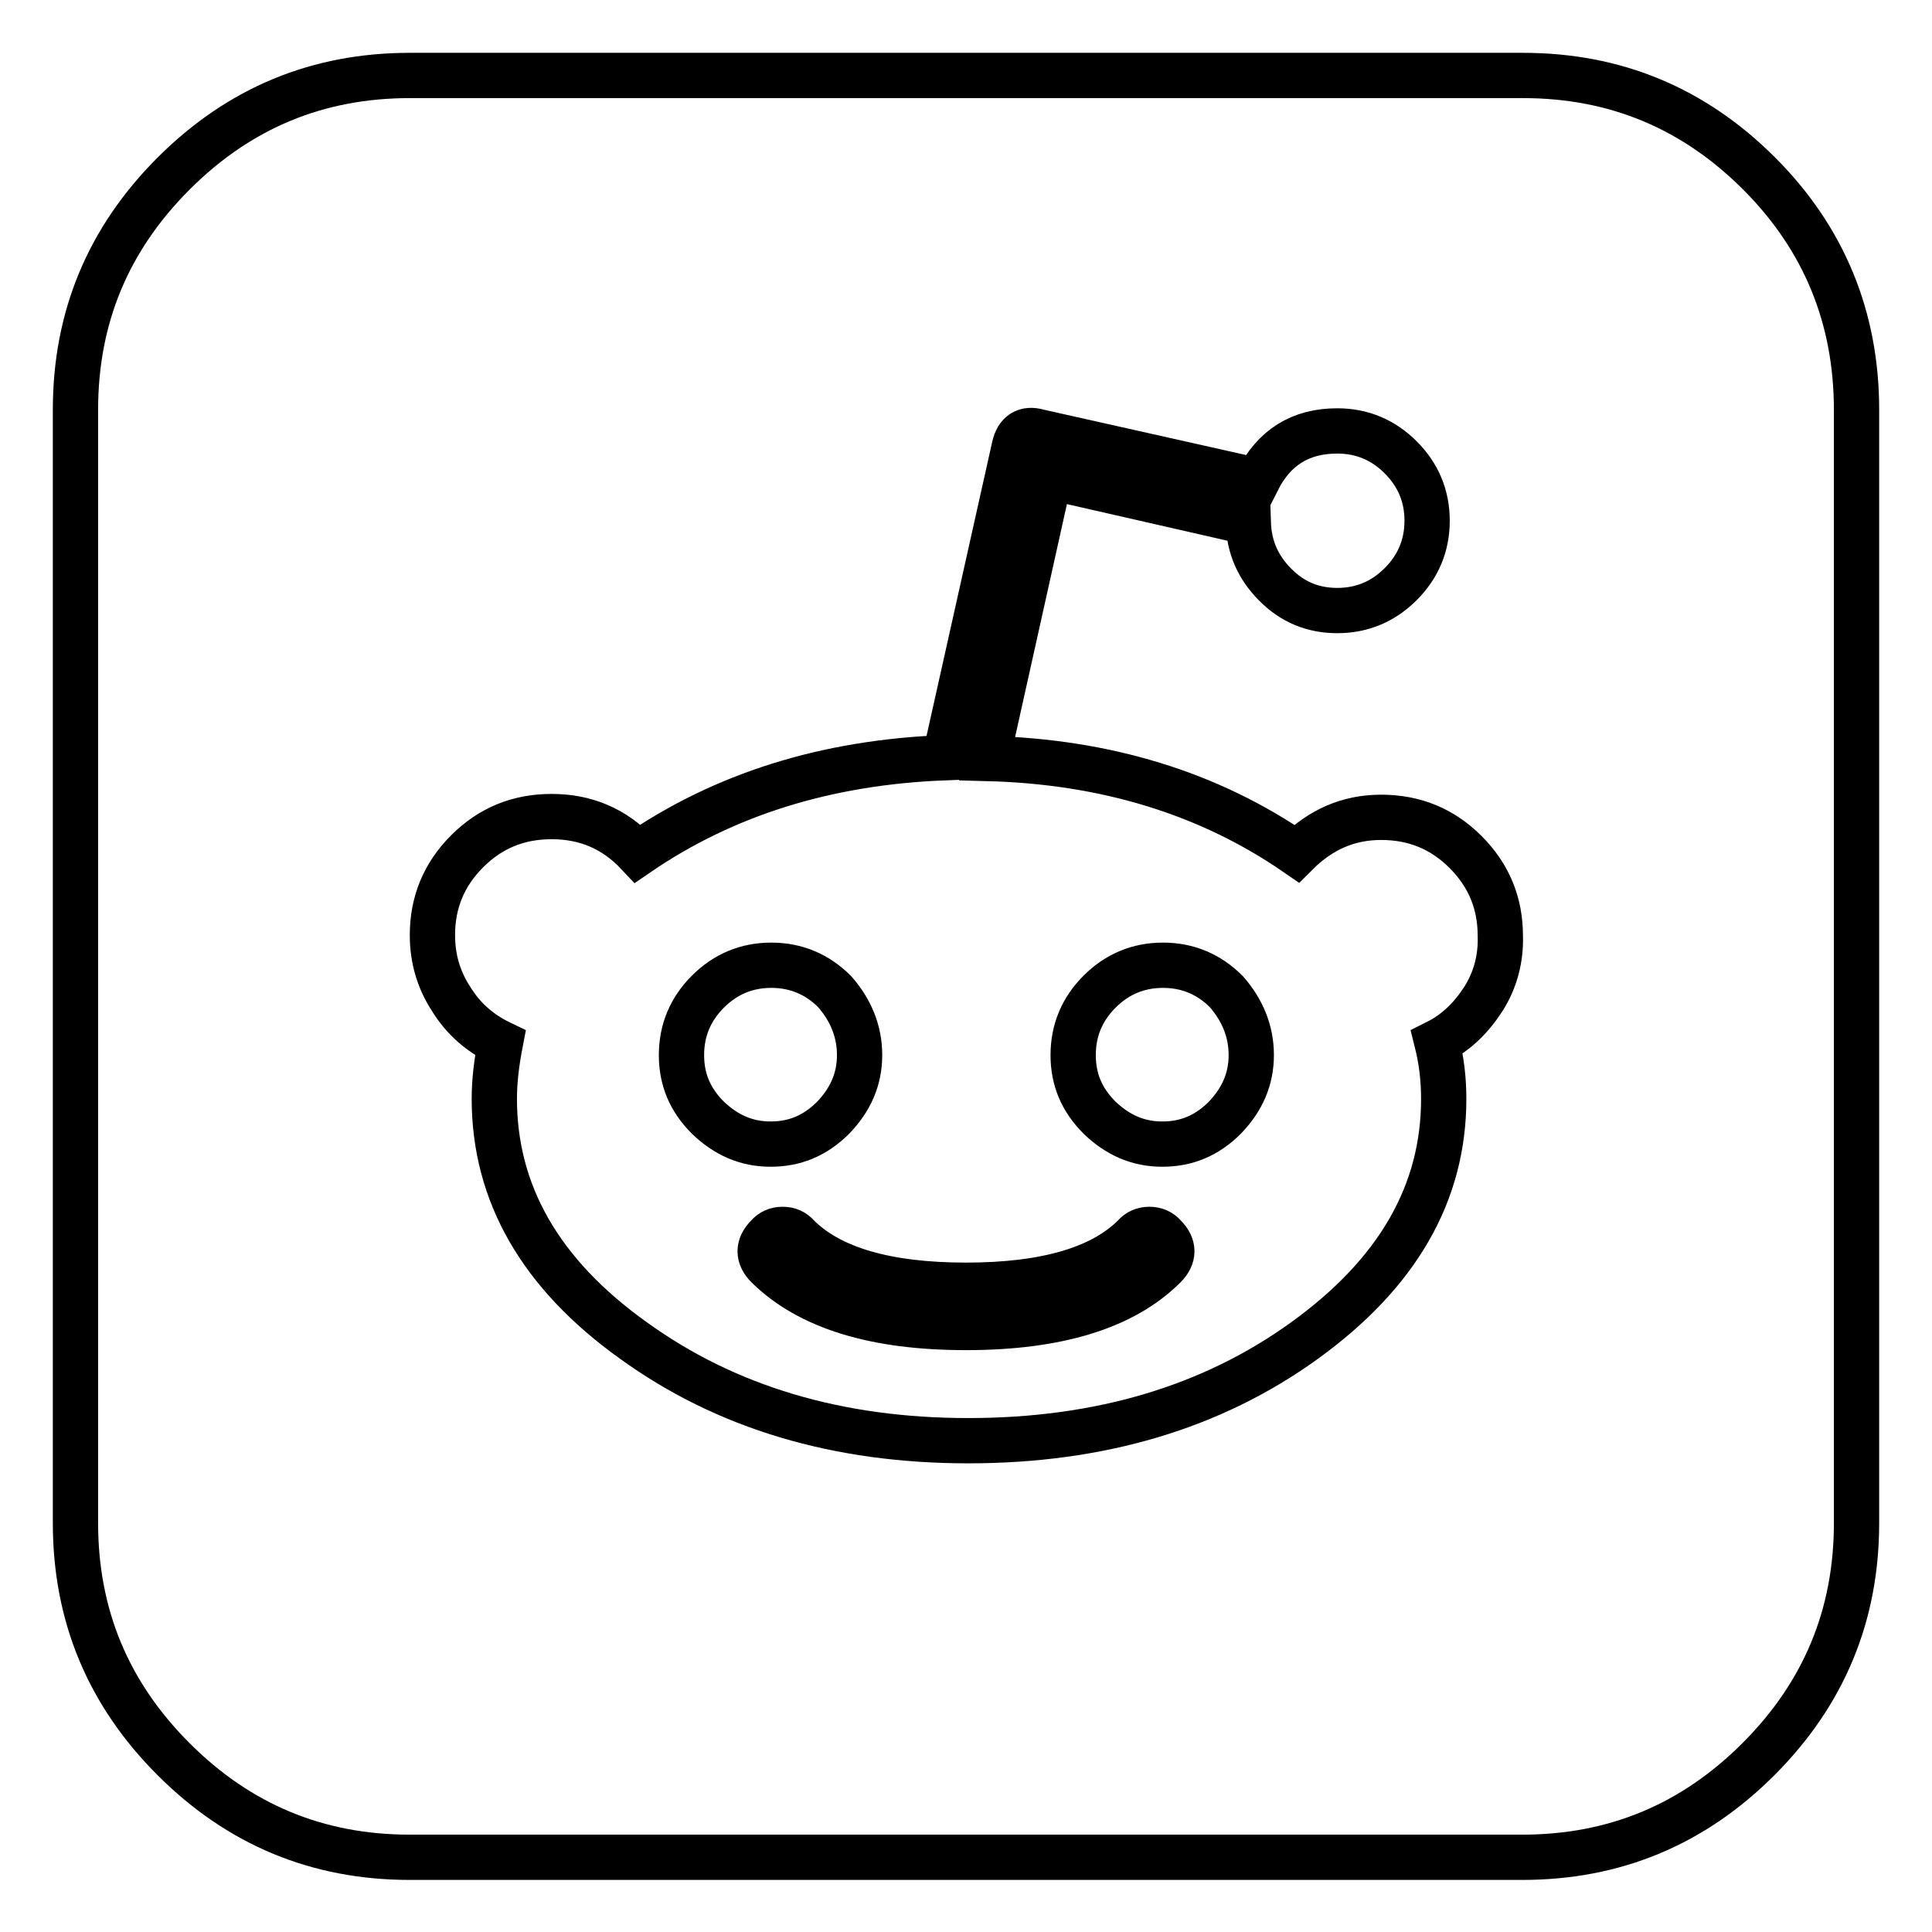
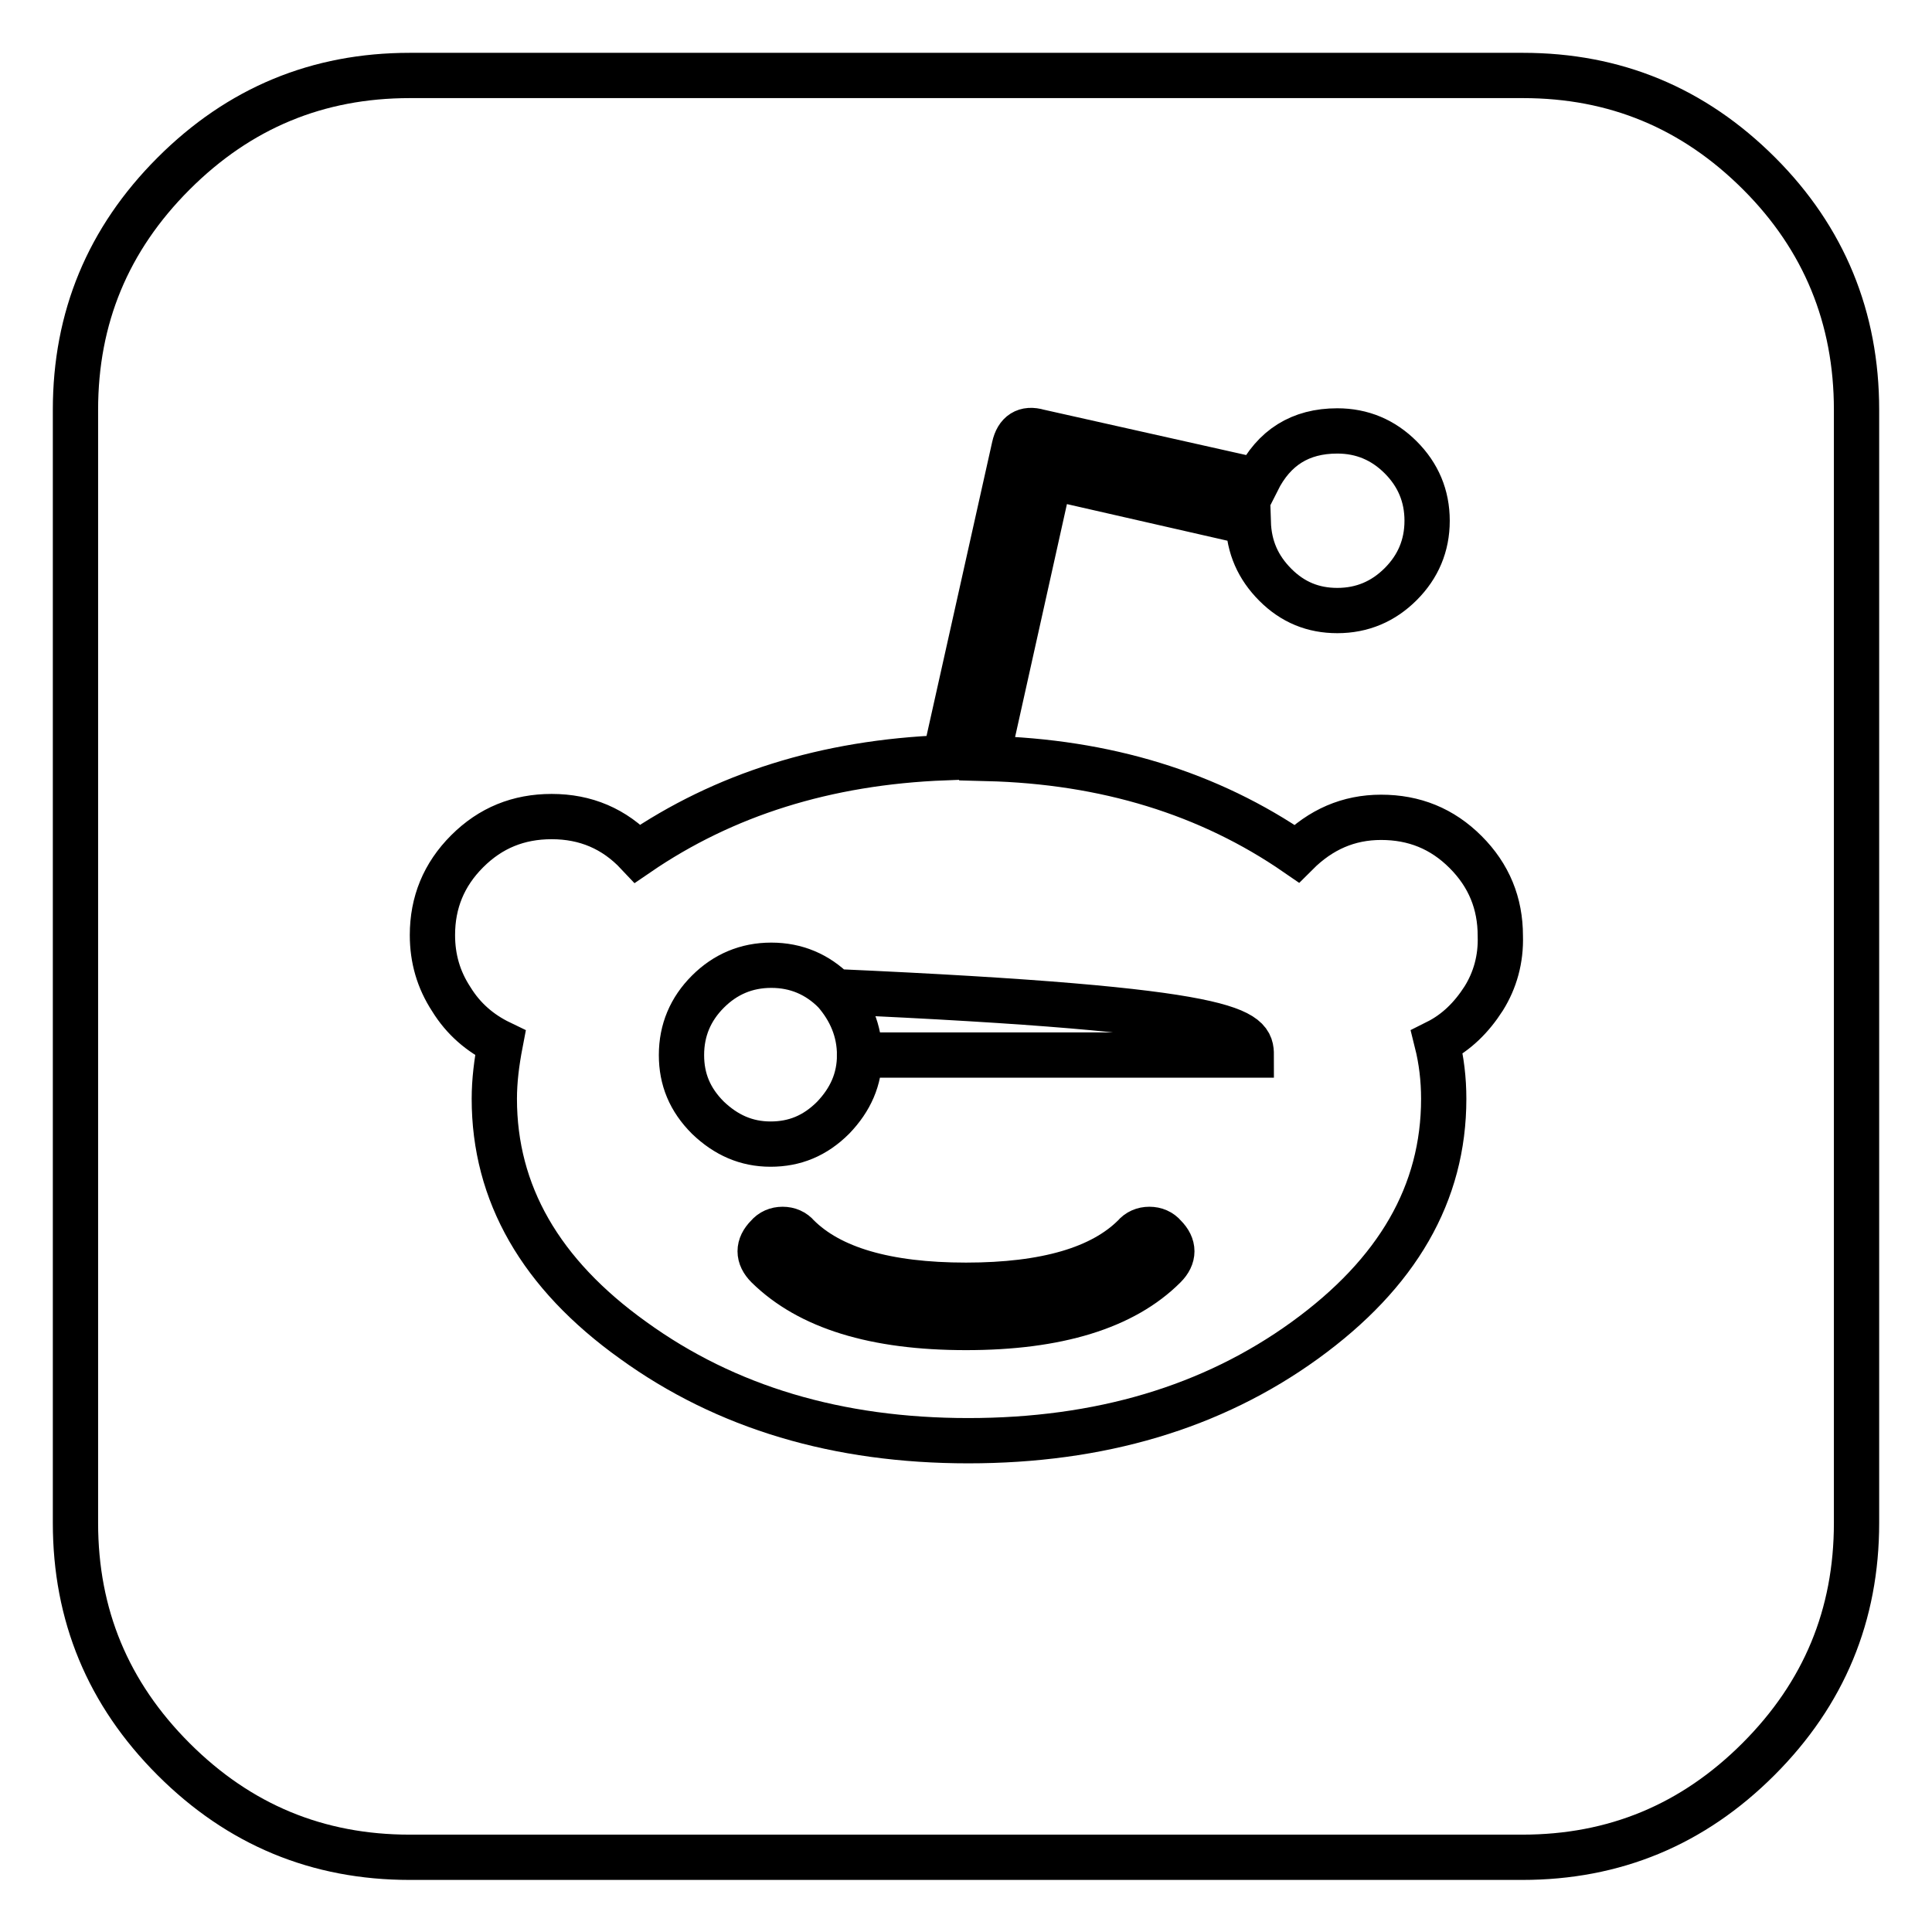
<svg xmlns="http://www.w3.org/2000/svg" version="1.1" x="0px" y="0px" viewBox="0 0 256 256" enable-background="new 0 0 256 256" xml:space="preserve">
  <g>
-     <path stroke-width="6" fill-opacity="0" stroke="#000000" d="M154.3,163.8c1.3,1.3,1.3,2.7,0,4c-5.4,5.4-14.2,8.1-26.3,8.1c-12.1,0-20.8-2.7-26.3-8.1 c-1.3-1.3-1.3-2.7,0-4c0.5-0.6,1.2-0.9,2-0.9s1.5,0.3,2,0.9c4.3,4.3,11.7,6.5,22.3,6.5c10.6,0,18-2.2,22.3-6.5 c0.5-0.6,1.2-0.9,2-0.9C153.1,162.9,153.8,163.2,154.3,163.8L154.3,163.8z M113.9,139.8c0,3.2-1.2,5.9-3.5,8.3 c-2.4,2.4-5.1,3.5-8.3,3.5c-3.2,0-5.9-1.2-8.3-3.5c-2.4-2.4-3.5-5.1-3.5-8.3c0-3.3,1.2-6.1,3.5-8.4c2.3-2.3,5.1-3.5,8.4-3.5 c3.3,0,6.1,1.2,8.4,3.5C112.7,133.8,113.9,136.6,113.9,139.8z M165.8,139.8c0,3.2-1.2,5.9-3.5,8.3c-2.4,2.4-5.1,3.5-8.3,3.5 c-3.2,0-5.9-1.2-8.3-3.5c-2.4-2.4-3.5-5.1-3.5-8.3c0-3.3,1.2-6.1,3.5-8.4c2.3-2.3,5.1-3.5,8.4-3.5c3.3,0,6.1,1.2,8.4,3.5 C164.6,133.8,165.8,136.6,165.8,139.8L165.8,139.8z M198.8,124c0-4.3-1.5-8-4.6-11.1c-3.1-3.1-6.8-4.6-11.2-4.6 c-4.3,0-8,1.6-11.2,4.8c-11.6-8-25.3-12.2-41-12.6l8.3-37.3l26.3,6c0.1,3.3,1.3,6,3.6,8.3c2.3,2.3,5,3.4,8.2,3.4 c3.3,0,6.1-1.2,8.4-3.5s3.5-5.1,3.5-8.4c0-3.3-1.2-6.1-3.5-8.4s-5.1-3.5-8.4-3.5c-4.9,0-8.4,2.2-10.6,6.6l-29-6.5 c-1.7-0.5-2.8,0.2-3.2,2l-9.2,41.2c-15.8,0.6-29.3,4.9-40.7,12.7c-3.1-3.3-6.9-4.9-11.4-4.9c-4.4,0-8.1,1.5-11.2,4.6 c-3.1,3.1-4.6,6.8-4.6,11.1c0,3.1,0.8,5.9,2.5,8.5c1.6,2.6,3.8,4.5,6.5,5.8c-0.5,2.6-0.8,5-0.8,7.4c0,12.5,6.1,23.2,18.4,32 c12.3,8.9,27.1,13.3,44.4,13.3c17.4,0,32.3-4.4,44.6-13.3c12.3-8.9,18.4-19.5,18.4-32c0-2.6-0.3-5.1-0.9-7.5 c2.6-1.3,4.6-3.3,6.2-5.8C198.1,129.9,198.9,127.1,198.8,124L198.8,124z M246,54.3v147.5c0,12.2-4.3,22.6-13,31.3 c-8.7,8.7-19.1,13-31.3,13H54.3c-12.2,0-22.6-4.3-31.3-13c-8.7-8.7-13-19.1-13-31.3V54.3c0-12.2,4.3-22.6,13-31.3 c8.7-8.7,19.1-13,31.3-13h147.5c12.2,0,22.6,4.3,31.3,13C241.7,31.6,246,42.1,246,54.3L246,54.3z" />
+     <path stroke-width="6" fill-opacity="0" stroke="#000000" d="M154.3,163.8c1.3,1.3,1.3,2.7,0,4c-5.4,5.4-14.2,8.1-26.3,8.1c-12.1,0-20.8-2.7-26.3-8.1 c-1.3-1.3-1.3-2.7,0-4c0.5-0.6,1.2-0.9,2-0.9s1.5,0.3,2,0.9c4.3,4.3,11.7,6.5,22.3,6.5c10.6,0,18-2.2,22.3-6.5 c0.5-0.6,1.2-0.9,2-0.9C153.1,162.9,153.8,163.2,154.3,163.8L154.3,163.8z M113.9,139.8c0,3.2-1.2,5.9-3.5,8.3 c-2.4,2.4-5.1,3.5-8.3,3.5c-3.2,0-5.9-1.2-8.3-3.5c-2.4-2.4-3.5-5.1-3.5-8.3c0-3.3,1.2-6.1,3.5-8.4c2.3-2.3,5.1-3.5,8.4-3.5 c3.3,0,6.1,1.2,8.4,3.5C112.7,133.8,113.9,136.6,113.9,139.8z c0,3.2-1.2,5.9-3.5,8.3c-2.4,2.4-5.1,3.5-8.3,3.5 c-3.2,0-5.9-1.2-8.3-3.5c-2.4-2.4-3.5-5.1-3.5-8.3c0-3.3,1.2-6.1,3.5-8.4c2.3-2.3,5.1-3.5,8.4-3.5c3.3,0,6.1,1.2,8.4,3.5 C164.6,133.8,165.8,136.6,165.8,139.8L165.8,139.8z M198.8,124c0-4.3-1.5-8-4.6-11.1c-3.1-3.1-6.8-4.6-11.2-4.6 c-4.3,0-8,1.6-11.2,4.8c-11.6-8-25.3-12.2-41-12.6l8.3-37.3l26.3,6c0.1,3.3,1.3,6,3.6,8.3c2.3,2.3,5,3.4,8.2,3.4 c3.3,0,6.1-1.2,8.4-3.5s3.5-5.1,3.5-8.4c0-3.3-1.2-6.1-3.5-8.4s-5.1-3.5-8.4-3.5c-4.9,0-8.4,2.2-10.6,6.6l-29-6.5 c-1.7-0.5-2.8,0.2-3.2,2l-9.2,41.2c-15.8,0.6-29.3,4.9-40.7,12.7c-3.1-3.3-6.9-4.9-11.4-4.9c-4.4,0-8.1,1.5-11.2,4.6 c-3.1,3.1-4.6,6.8-4.6,11.1c0,3.1,0.8,5.9,2.5,8.5c1.6,2.6,3.8,4.5,6.5,5.8c-0.5,2.6-0.8,5-0.8,7.4c0,12.5,6.1,23.2,18.4,32 c12.3,8.9,27.1,13.3,44.4,13.3c17.4,0,32.3-4.4,44.6-13.3c12.3-8.9,18.4-19.5,18.4-32c0-2.6-0.3-5.1-0.9-7.5 c2.6-1.3,4.6-3.3,6.2-5.8C198.1,129.9,198.9,127.1,198.8,124L198.8,124z M246,54.3v147.5c0,12.2-4.3,22.6-13,31.3 c-8.7,8.7-19.1,13-31.3,13H54.3c-12.2,0-22.6-4.3-31.3-13c-8.7-8.7-13-19.1-13-31.3V54.3c0-12.2,4.3-22.6,13-31.3 c8.7-8.7,19.1-13,31.3-13h147.5c12.2,0,22.6,4.3,31.3,13C241.7,31.6,246,42.1,246,54.3L246,54.3z" />
  </g>
</svg>